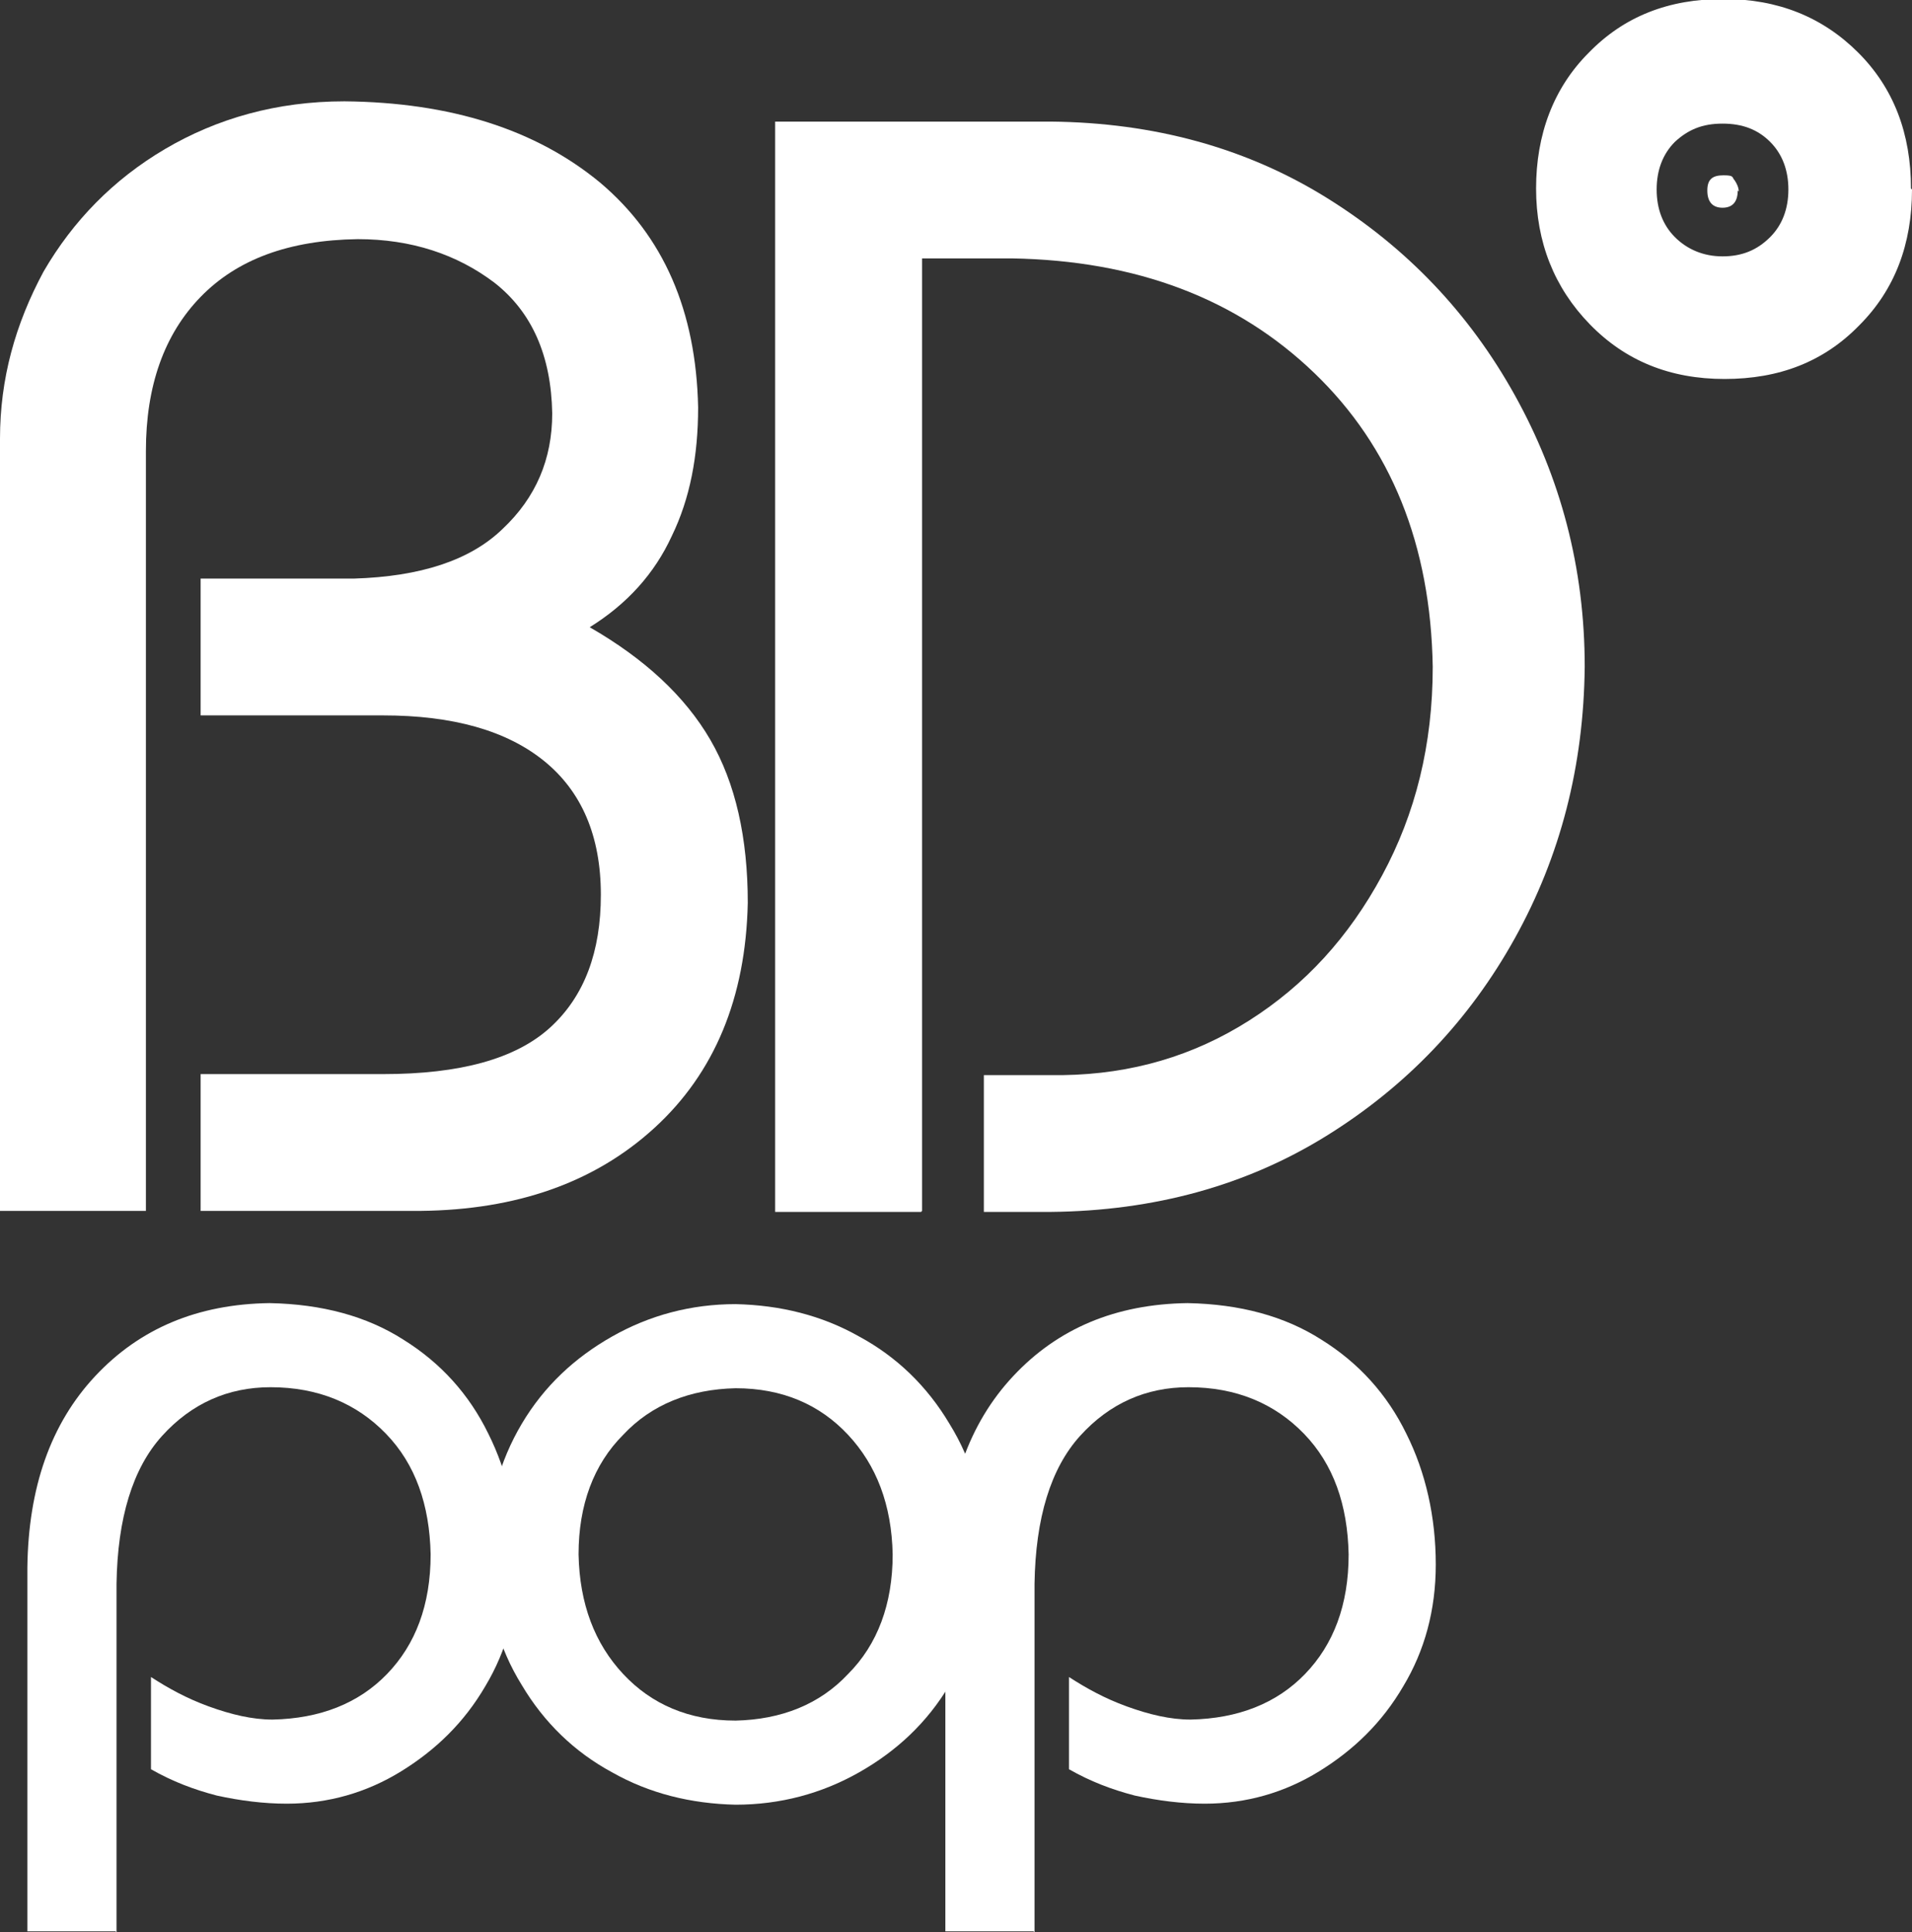
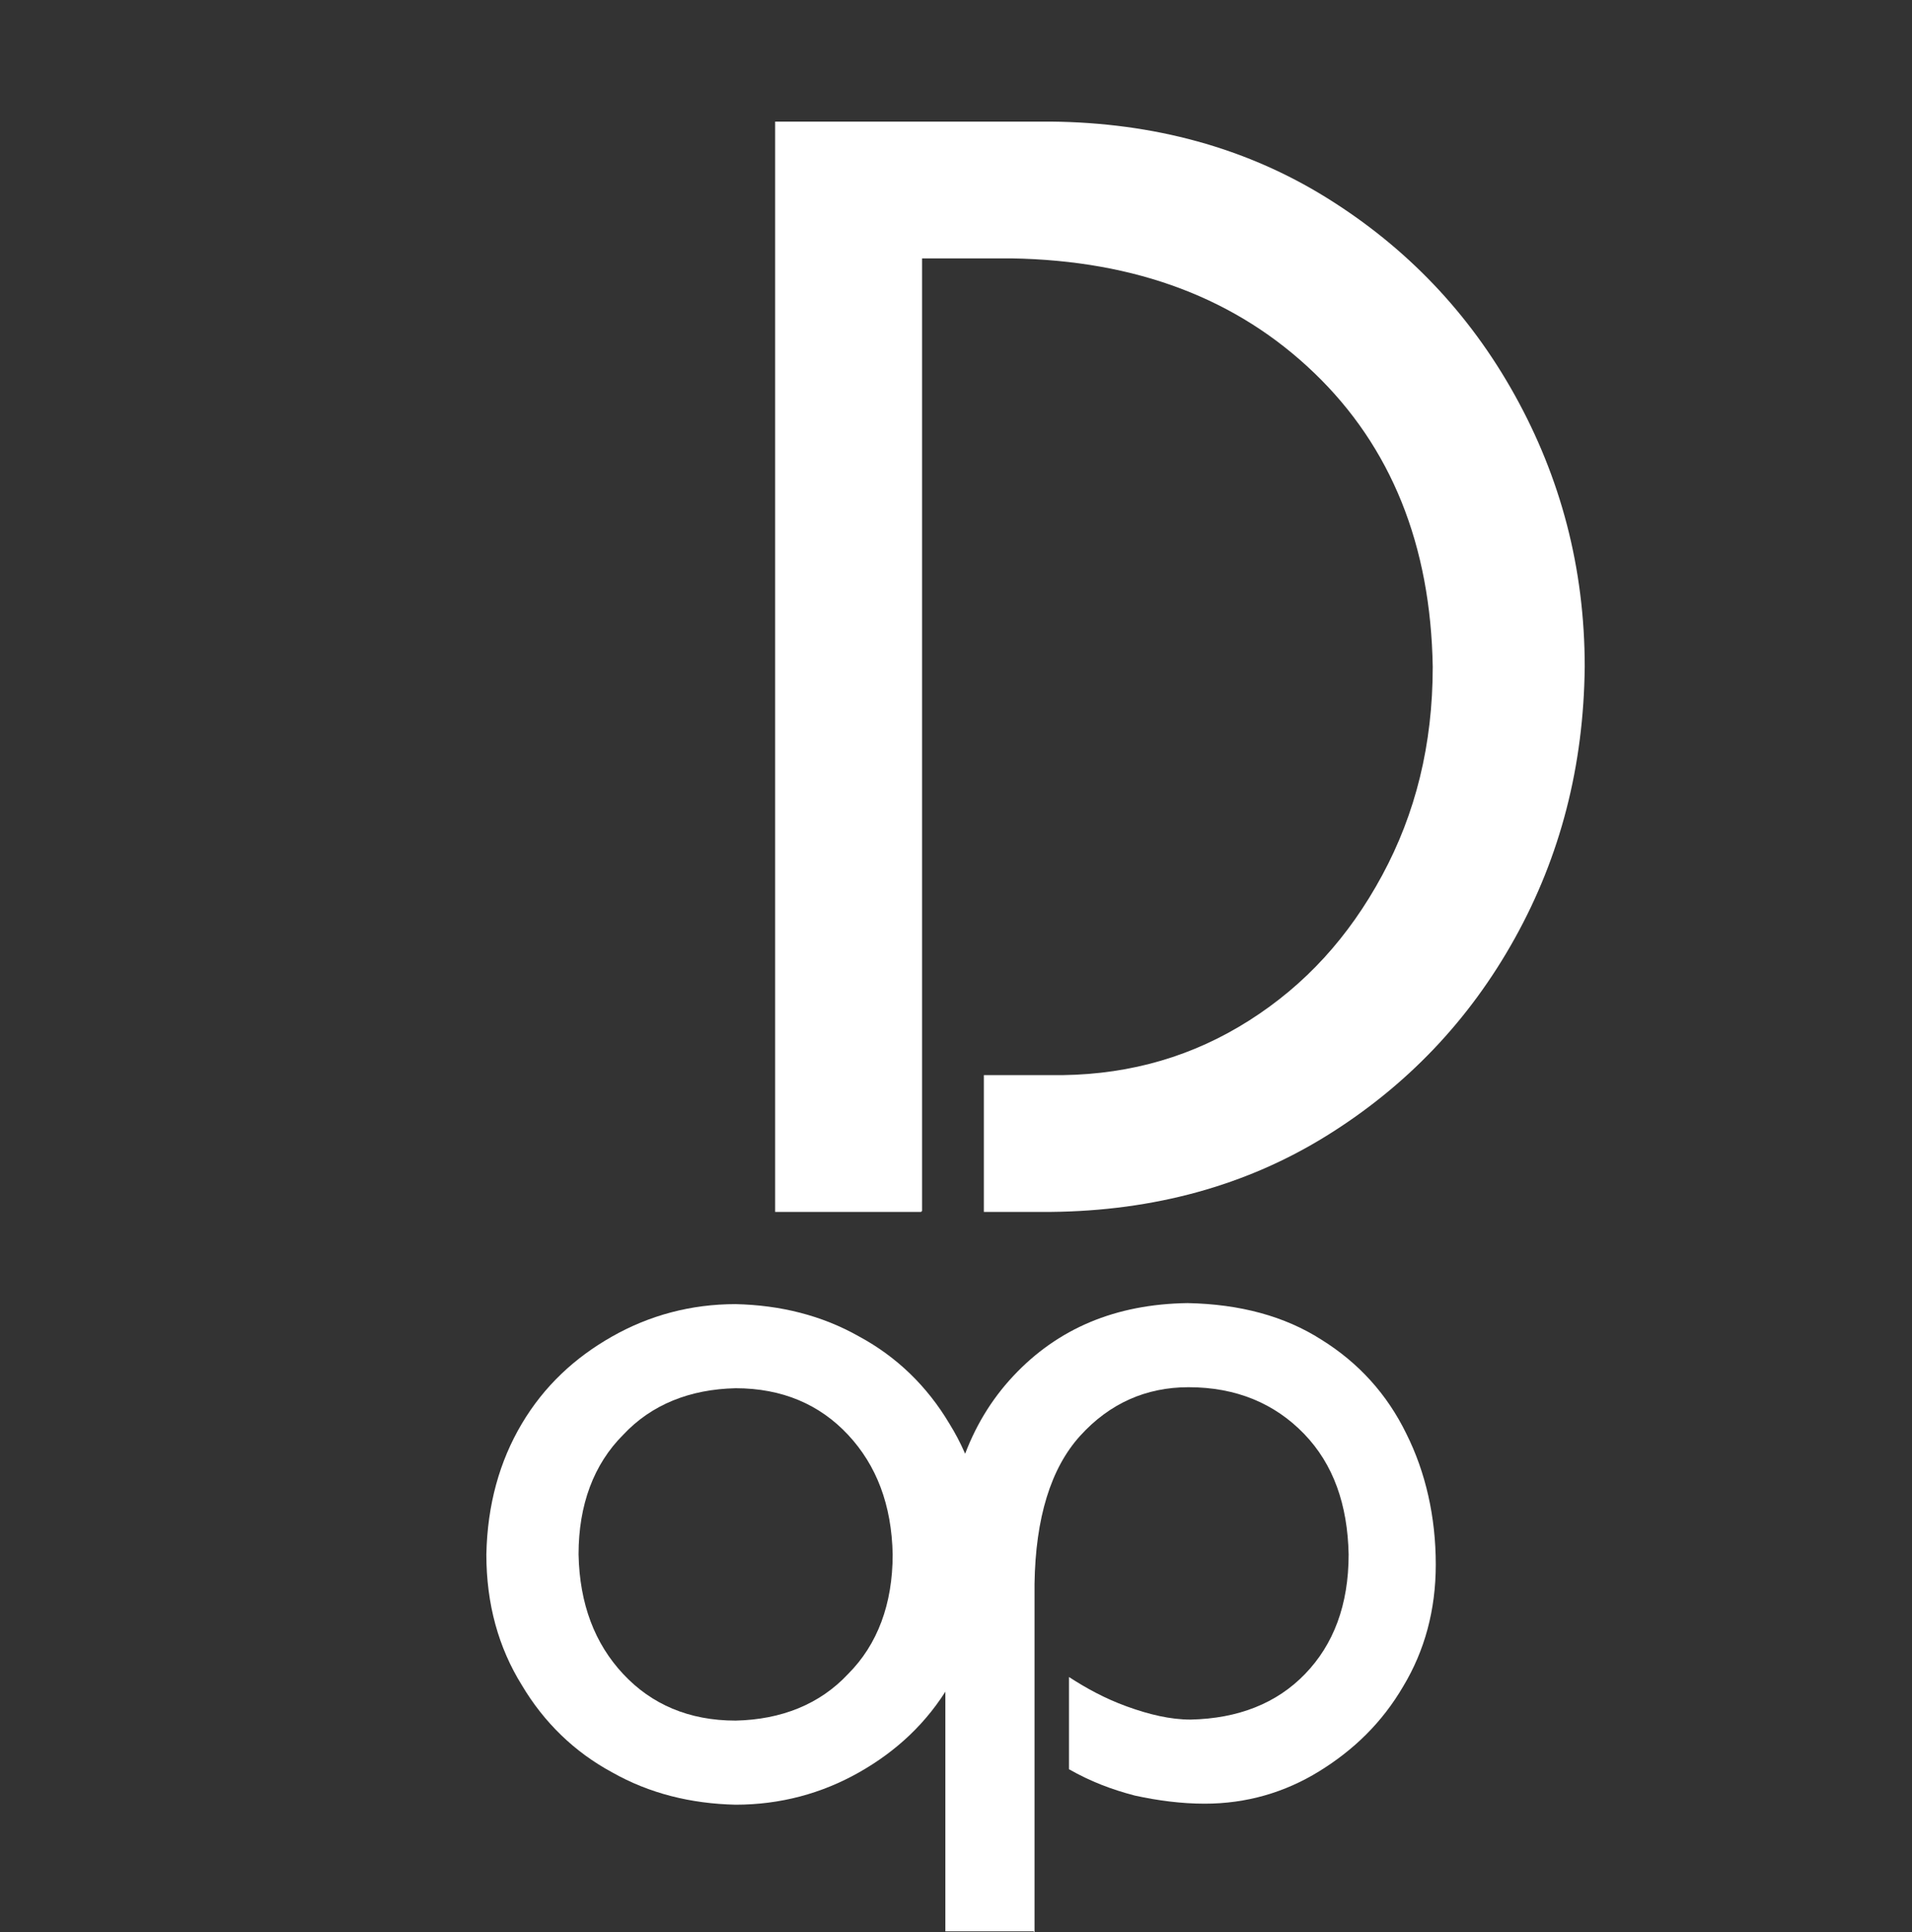
<svg xmlns="http://www.w3.org/2000/svg" id="Layer_1" width="188.7" height="190.7" version="1.1" viewBox="0 0 188.7 190.7">
  <rect x="0" y="0" width="188.7" height="190.7" fill="#333333" stroke="none" />
  <defs>
    <style>
      .st0 {
        fill-rule: evenodd;
      }

      .st0, .st1 {
        fill: #fff;
      }
    </style>
  </defs>
-   <path class="st1" d="M14.4,119.5V44.5c0-6.4,1.8-11.5,5.4-15.2,3.6-3.7,8.7-5.6,15.5-5.7,5.3,0,9.8,1.5,13.5,4.3,3.7,2.9,5.6,7.2,5.7,12.9,0,4.5-1.6,8.3-4.9,11.4-3.2,3.1-8.1,4.7-14.7,4.9h-15.1v13.5h18c6.9,0,12.2,1.5,15.9,4.5,3.7,3,5.6,7.4,5.6,13.2,0,5.6-1.6,10-5,13.1-3.4,3.1-8.9,4.6-16.5,4.6h-18v13.5h21.7c9.5-.1,17.2-2.8,23.1-8.2,5.9-5.4,9-12.8,9.2-22.2,0-6.4-1.2-11.8-3.7-16.1-2.5-4.3-6.5-8-11.9-11.1,3.7-2.3,6.4-5.3,8.1-9,1.8-3.7,2.6-7.9,2.6-12.7-.2-9.5-3.4-16.9-9.7-22.2-6.3-5.2-14.7-7.9-25.2-8-6.7,0-12.6,1.7-17.7,4.7s-9.1,7.1-12,12.1C1.5,32,0,37.4,0,43.3v76.2h14.4Z" />
  <path class="st1" d="M91,119.5V25.5h8.8c12.4.2,22.3,4,29.9,11.3,7.6,7.3,11.5,17,11.7,29,0,7.7-1.7,14.5-5,20.6s-7.6,10.8-13.1,14.3c-5.5,3.5-11.6,5.3-18.4,5.4h-7.8v13.5h6.6c10.2-.1,19.3-2.6,27.2-7.5,7.9-4.9,14.1-11.4,18.6-19.5,4.5-8.1,6.8-17,6.9-26.8,0-9.8-2.4-18.7-6.9-26.8-4.5-8.1-10.7-14.6-18.6-19.5-7.9-4.9-17-7.4-27.2-7.5h-27.2v107.6h14.4Z" />
-   <path class="st1" d="M11.5,190.7v-34.4c.1-6.5,1.6-11.4,4.5-14.6,2.9-3.2,6.5-4.8,10.7-4.8,4.7,0,8.5,1.6,11.4,4.6,2.9,3,4.3,7,4.4,11.9,0,5-1.5,8.9-4.3,11.8-2.8,2.9-6.6,4.4-11.3,4.5-2,0-4.1-.5-6.3-1.3s-4-1.8-5.7-2.9v9.1c2.1,1.2,4.2,2,6.5,2.6,2.3.5,4.6.8,6.9.8,4.1,0,7.9-1.1,11.3-3.2s6.2-4.8,8.3-8.4c2.1-3.5,3.2-7.5,3.2-12,0-4.7-1-9.1-2.9-12.9-1.9-3.9-4.7-7-8.4-9.3-3.6-2.3-8-3.5-13.2-3.6-7.1.1-12.8,2.5-17.2,7.2-4.4,4.7-6.6,11-6.7,18.9v35.9h8.7Z" />
  <path class="st0" d="M48,153.4c0,4.9,1.2,9.2,3.5,12.9,2.2,3.7,5.2,6.6,8.9,8.6,3.7,2.1,7.8,3.1,12.2,3.2,4.4,0,8.5-1.1,12.2-3.2,3.7-2.1,6.7-4.9,8.9-8.6,2.2-3.7,3.4-8,3.5-12.9,0-4.9-1.2-9.2-3.5-12.9-2.2-3.7-5.2-6.6-8.9-8.6-3.7-2.1-7.8-3.1-12.2-3.2-4.4,0-8.5,1.1-12.2,3.2-3.7,2.1-6.7,4.9-8.9,8.6-2.2,3.7-3.4,8-3.5,12.9h0ZM57.1,153.4c0-4.9,1.5-8.9,4.4-11.8,2.8-3,6.6-4.5,11.1-4.6,4.6,0,8.3,1.6,11.1,4.6,2.8,3,4.3,6.9,4.4,11.8,0,4.9-1.5,8.9-4.4,11.8-2.8,3-6.6,4.5-11.1,4.6-4.6,0-8.3-1.6-11.1-4.6-2.8-3-4.3-6.9-4.4-11.8h0Z" />
  <path class="st1" d="M102.1,190.7v-34.4c.1-6.5,1.6-11.4,4.5-14.6,2.9-3.2,6.5-4.8,10.7-4.8,4.7,0,8.5,1.6,11.4,4.6,2.9,3,4.3,7,4.4,11.9,0,5-1.5,8.9-4.3,11.8-2.8,2.9-6.6,4.4-11.3,4.5-2,0-4.1-.5-6.3-1.3-2.2-.8-4-1.8-5.7-2.9v9.1c2.1,1.2,4.2,2,6.5,2.6,2.3.5,4.6.8,6.9.8,4.1,0,7.9-1.1,11.3-3.2s6.2-4.8,8.3-8.4c2.1-3.5,3.2-7.5,3.2-12,0-4.7-1-9.1-2.9-12.9-1.9-3.9-4.7-7-8.4-9.3-3.6-2.3-8-3.5-13.2-3.6-7.1.1-12.8,2.5-17.2,7.2-4.4,4.7-6.6,11-6.7,18.9v35.9h8.7Z" />
-   <path class="st0" d="M176.5,18.7c0-1.9-.6-3.5-1.8-4.7-1.2-1.2-2.7-1.8-4.7-1.8s-3.4.6-4.7,1.8c-1.2,1.2-1.8,2.8-1.8,4.7s.6,3.5,1.8,4.7c1.2,1.2,2.8,1.9,4.7,1.9s3.4-.6,4.7-1.9c1.2-1.2,1.8-2.8,1.8-4.7h0ZM188.7,18.7c0,5.4-1.7,9.9-5.2,13.4-3.5,3.6-7.9,5.3-13.3,5.3s-9.8-1.8-13.3-5.4c-3.5-3.6-5.3-8.1-5.3-13.4s1.7-9.9,5.2-13.4c3.5-3.6,7.9-5.3,13.3-5.3s9.8,1.8,13.3,5.3c3.5,3.5,5.2,8,5.2,13.4h0ZM171.5,18.8c0,1.1-.5,1.7-1.5,1.7s-1.5-.6-1.5-1.7.5-1.5,1.6-1.5.8.2,1.1.5c.2.3.4.7.4,1.1h0Z" />
</svg>